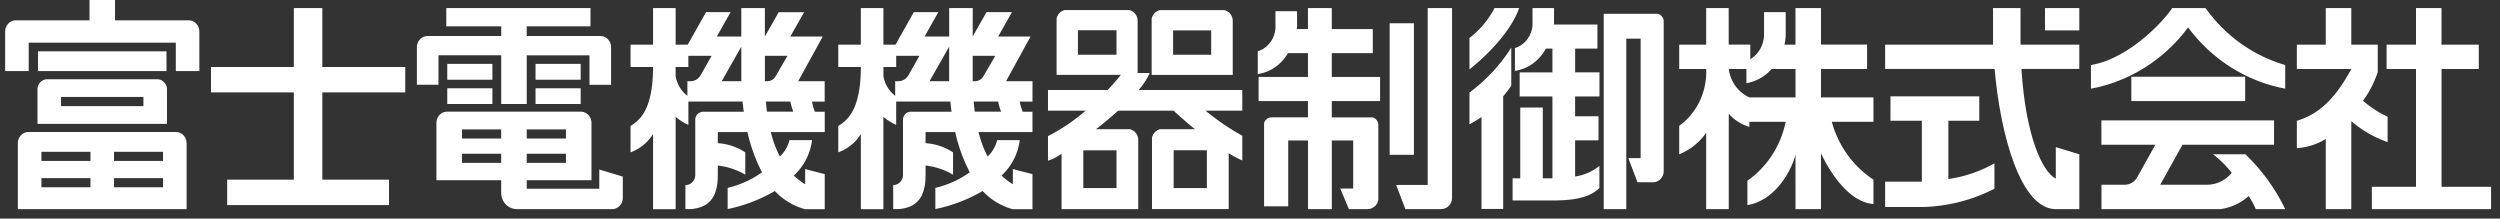
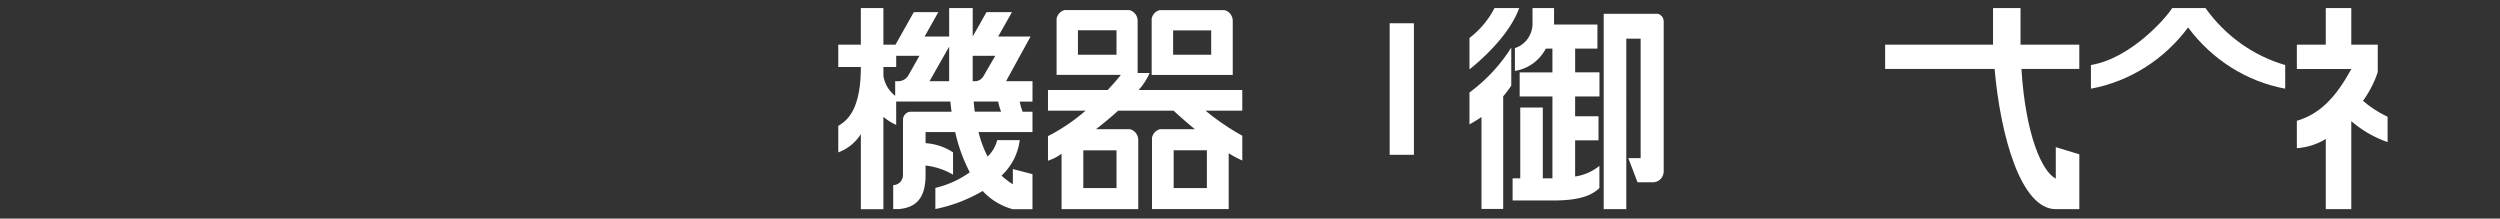
<svg xmlns="http://www.w3.org/2000/svg" viewBox="0 0 263 23" fill="none">
  <rect x="0" y="0" width="263" height="23" fill="#333333" stroke="none" />
-   <path d="M197.088 10.246h-5.52V7.26h4.851V4.695h-4.851V.85h-2.682v3.847h-1.16c.083-.35.126-.709.129-1.069v-2.35h-2.277v2.35a3.138 3.138 0 01-.393 1.5 3.007 3.007 0 01-1.056 1.106V4.695h-2.271V.85h-2.367v3.847h-2.837V7.26h2.837a7.143 7.143 0 01-.68 3.366 6.894 6.894 0 01-2.157 2.616v2.99a6.397 6.397 0 002.837-2.266v8.035h2.375V11.956a4.544 4.544 0 002.167 1.392v-.533h3.819c-.513 2.527-1.956 4.748-4.024 6.193v2.563c3.087-.5 4.76-3.93 5.058-5.34V22h2.682v-5.879c.239.521 2.355 5.09 5.52 5.343V18.9c-2.135-1.401-3.696-3.568-4.384-6.086h4.384v-2.568zm-13.055 0a3.703 3.703 0 01-1.462-1.2 3.89 3.89 0 01-.705-1.787h1.857v1.493a4.588 4.588 0 002.654-1.493h2.512v2.987h-4.856zM218.743.85h-3.611v2.351h3.611V.851zm-13.775 17.987V12.7h3.25v-2.563h-9.34V12.7h3.302v6.41h-3.864v2.67h3.864a17.51 17.51 0 007.633-1.925v-2.67a14.028 14.028 0 01-4.845 1.652z" fill="#fff" />
  <path d="M218.742 4.696h-6.183V.85h-2.892v3.847h-11.351v2.558h11.516c.618 7.052 2.77 14.747 6.437 14.747h2.476V16.23l-2.476-.748v3.312c-1.441-.73-3.182-4.584-3.613-11.54h6.086V4.695zM232.018.85c2.071 2.909 5.023 5.018 8.385 5.991V9.33c-4.061-.757-7.704-3.054-10.215-6.444-2.515 3.389-6.158 5.686-10.221 6.444V6.84c4.299-.715 8.069-5.16 8.545-5.992l3.506.001z" fill="#fff" />
-   <path d="M236.19 8.071h-11.974v2.563h11.974V8.071zm4.214 13.93a20.021 20.021 0 00-4.19-5.77h-3.404c.734.56 1.396 1.216 1.969 1.951a3.472 3.472 0 01-1.146.908 3.366 3.366 0 01-1.404.346h-4.975l2.344-4.209h9.632v-2.563h-18.162v2.563h5.675l-1.901 3.407a1.556 1.556 0 01-.563.586c-.234.14-.5.214-.771.214h-2.434v2.565h12.502a5.51 5.51 0 002.979-1.374v-.007c.291.436.544.898.755 1.381l3.094.002zm13.759-14.739h-3.091V4.697h3.091V.85h2.683v3.846h3.922v2.565h-3.919v12.391h5.211v2.35h-12.539v-2.35h4.642V7.262z" fill="#fff" />
  <path d="M248.598 10.608l-.062.066a11.062 11.062 0 001.604-3.094V4.696h-2.784V.85h-2.685v3.847h-3.042v2.565h5.727c-1.428 2.617-3.071 4.671-5.727 5.443v2.881a6.65 6.65 0 003.042-.968V22h2.685v-9.24h.022a11.604 11.604 0 003.797 2.186V12.28a11.254 11.254 0 01-2.577-1.67zM108.621 8.542h-2.785l2.579-4.7h-3.407l1.449-2.564h-2.679l-1.449 2.564V.85h-2.476v2.992h-2.584l1.443-2.564h-2.579l-1.927 3.42h-1.273V.85H90.56V4.7h-2.373v2.347h2.375c0 4.681-1.546 5.68-2.375 6.2v2.78a4.682 4.682 0 002.375-1.926v7.906h2.371v-9.72c.407.349.86.635 1.345.85v-2.452h5.7c.036.356.078.714.126 1.07H95.82a.797.797 0 00-.583.248.855.855 0 00-.242.602v5.8c0 .283-.109.554-.302.754a1.01 1.01 0 01-.728.313v2.522h.619c1.636-.164 2.786-.968 2.786-3.589v-.992a7.37 7.37 0 012.89.962v-2.347a5.942 5.942 0 00-2.89-.966v-1.17h3.117c.325 1.476.842 2.9 1.536 4.232a10.28 10.28 0 01-3.623 1.643v2.224a16.131 16.131 0 004.975-1.9 6.706 6.706 0 003.178 1.92h2.064v-3.692l-2.064-.534v1.6a7.62 7.62 0 01-1.195-.912 6.097 6.097 0 001.917-3.728h-2.37a3.583 3.583 0 01-1.009 1.724 11.928 11.928 0 01-.956-2.578h5.677v-2.136h-1.031a5.642 5.642 0 01-.311-1.069h1.342l.004-2.143zm-13.047-.64c-.11.194-.266.356-.454.468a1.214 1.214 0 01-.62.172h-.327v1.542a3.342 3.342 0 01-1.237-2.076v-.962h1.344V5.872h2.445l-1.151 2.03zm2.212.64l2.065-3.634v3.634h-2.065zm4.541-2.67h2.374l-1.241 2.14a1.04 1.04 0 01-.377.388 1.001 1.001 0 01-.514.142h-.242v-2.67zm.217 5.876a20.25 20.25 0 01-.114-1.069h2.579c.065.367.17.726.312 1.07h-2.777zM129.685 2.2a1.19 1.19 0 00-.247-.728 1.114 1.114 0 00-.633-.406h-6.795c-.211.048-.404.16-.556.319-.152.16-.255.361-.299.58v5.916h8.53V2.2zm-2.268 3.56h-4.005V3.195h4.005V5.76z" fill="#fff" />
  <path d="M130.687 9.47h-10.905a6.83 6.83 0 001.16-1.788h-1.264V2.193c0-.264-.087-.52-.247-.726a1.115 1.115 0 00-.631-.407h-6.793a1.109 1.109 0 00-.556.319 1.17 1.17 0 00-.299.581v5.918h6.763c-.454.57-.923 1.1-1.387 1.587h-6.28v2.174h3.961a19.693 19.693 0 01-3.961 2.68v2.59a5.16 5.16 0 001.43-.738v5.827h8.066v-7.274a1.192 1.192 0 00-.249-.726 1.126 1.126 0 00-.633-.407h-3.559a43.987 43.987 0 002.331-1.95h5.827a44.001 44.001 0 002.243 1.95h-3.659c-.211.049-.405.16-.556.319-.152.16-.256.362-.3.581v7.5h8.069v-5.868c.461.285.939.54 1.431.764v-2.61a25.316 25.316 0 01-3.865-2.634h3.865l-.002-2.174zm-13.23-3.71h-4.058V3.187h4.058V5.76zm0 14.021h-3.493v-3.966h3.493v3.966zm9.507 0h-3.495v-3.97h3.495v3.97zm27.625-15.789A9.348 9.348 0 00157.223.85h2.596c-1.221 3.4-5.23 6.445-5.23 6.445V3.992zm4.397 1.015a17.475 17.475 0 01-4.397 4.725v3.347c.434-.233.855-.49 1.263-.769v9.668h2.284V10.131c.304-.357.588-.732.851-1.124l-.001-4zm9.278 5.138V7.611h-2.558v-2.5h2.343V2.582h-4.576c.009-.087.013-.169.013-.249V.85h-2.265v1.486a2.775 2.775 0 01-.475 1.69 2.624 2.624 0 01-1.377 1.033v2.4a4.39 4.39 0 001.891-.779 4.57 4.57 0 001.361-1.565h.694v2.5h-3.446v2.534h3.447v8.612h-1.013v-7.447h-2.372v7.447h-.806v2.331h4.205c2.202 0 3.898-.29 4.927-1.315V17.45c-.74.6-1.622.986-2.554 1.116v-3.8h2.46V12.23h-2.46v-2.078l2.561-.007zm6.757 7.863V2.268a.865.865 0 00-.173-.52.813.813 0 00-.448-.298h-5.689V22h2.375V4.066h1.509v12.572H171.3l.966 2.535h1.642c.297-.003.58-.127.788-.345a1.18 1.18 0 00.325-.82zM148.745 2.45h-2.553v13.837h2.553V2.45z" fill="#fff" />
-   <path d="M151.63 21.986c.297 0 .581-.122.792-.339.21-.217.33-.51.332-.818V.85h-2.56v18.608h-3.316l.966 2.54h3.784l.002-.01zm-7.227-9.639h-4.299V10.63h5.08V8.096h-5.08V5.591h4.313V3.055h-4.313V.85h-2.505v2.206h-1.172c.011-.13.026-.258.026-.388V1.18h-2.275v1.488c.028.604-.14 1.2-.477 1.693a2.62 2.62 0 01-1.382 1.03v2.4a4.309 4.309 0 001.826-.726 4.489 4.489 0 001.341-1.474h2.113v2.505h-5.192v2.534h5.192v1.717h-3.845a.799.799 0 00-.479.164.843.843 0 00-.294.425v8.77h2.541v-6.928h2.08v7.22h2.505v-7.22h2.249v5.057h-1.363l.913 2.166h1.988v-.014c.267 0 .526-.098.729-.278.202-.18.336-.429.377-.702v-7.85a.868.868 0 00-.167-.509.813.813 0 00-.43-.3zM17.516 5.397H3.996v2.08h13.52v-2.08z" fill="#fff" />
-   <path d="M19.837 2.14a1.101 1.101 0 01.802.345 1.184 1.184 0 01.332.83v4.161h-2.476v-2.99H3.021v2.99H.542V3.314a1.21 1.21 0 01.333-.832c.105-.109.23-.195.369-.254a1.1 1.1 0 01.434-.089h7.737V0H12.1v2.139h7.74M15.088 10.2v.966H6.422V10.2h8.666zm2.479-.8c0-.281-.11-.552-.302-.752a1.013 1.013 0 00-.728-.311H4.977c-.273 0-.536.111-.73.311-.193.2-.302.47-.303.753v3.63h13.622v-3.63M4.357 15.97v.96h5.16v-.96h-5.16zm0 2.773v.96h5.16v-.96h-5.16zm7.638-2.774v.961h5.158v-.96h-5.157zm0 2.774v.96h5.158v-.96h-5.157zm-10.12-3.686a1.207 1.207 0 01.334-.829 1.099 1.099 0 01.803-.34h15.48a1.1 1.1 0 01.804.34 1.207 1.207 0 01.334.83V22H1.876v-6.944zm29.04 3.845h-7.016v2.672h17.026v-2.672h-7.017V9.717h8.724V7.045h-8.724v-6.2h-2.995v6.2h-8.718v2.672h8.718v9.185M51.8 6.721h-4.748v1.664H51.8V6.721zm0 2.567h-4.748v1.651H51.8V9.29zm9.288-2.567h-4.75v1.664h4.75V6.721zm0 2.567h-4.75v1.651h4.75V9.29z" fill="#fff" />
-   <path d="M52.726 5.818v5.121h2.687V5.82h6.602v3.1h2.269V4.963c0-.311-.12-.61-.332-.83a1.115 1.115 0 00-.802-.344h-7.737V2.773h6.705V.85H46.95v1.92h5.78v1.017h-7.737c-.301 0-.59.124-.803.344-.213.22-.333.519-.333.83v3.954h2.27v-3.1h6.602M65.52 18.578l-2.476-.747v2.025h-7.632v-.9h6.81v-6.035c0-.311-.119-.61-.331-.83-.212-.22-.5-.345-.801-.346H47.05a1.103 1.103 0 00-.804.345 1.21 1.21 0 00-.333.833v6.034h6.812v1.331c0 .454.174.89.484 1.21.31.322.73.502 1.168.503h10.008c.301 0 .59-.125.802-.345.213-.22.332-.52.332-.83v-2.248zm-5.983-4.967v.96h-4.124v-.96h4.124zm0 2.563v.96h-4.124v-.96h4.124zm-6.812 0v.96h-4.124v-.96h4.124zm0-2.563v.96h-4.124v-.96h4.124zm34.032-5.069h-2.785l2.58-4.7h-3.408l1.45-2.56h-2.68l-1.449 2.56V.85h-2.479v2.99h-2.578l1.45-2.562h-2.583l-1.923 3.418h-1.274V.85h-2.375v3.847h-2.371v2.35h2.37c0 4.678-1.538 5.68-2.37 6.2v2.78a4.697 4.697 0 002.37-1.926v7.906h2.376v-9.72c.404.35.855.636 1.34.85v-2.452h5.7c.034.356.077.714.128 1.07h-4.282a.808.808 0 00-.581.248.866.866 0 00-.241.602v5.8a1.091 1.091 0 01-.306.755c-.194.2-.457.312-.73.312v2.522h.62c1.643-.164 2.787-.968 2.787-3.589v-.992c1.016.115 2 .442 2.89.962v-2.347a5.915 5.915 0 00-2.89-.966v-1.17h3.12c.325 1.476.84 2.899 1.533 4.232a10.25 10.25 0 01-3.618 1.64v2.227a16.132 16.132 0 004.966-1.9 6.743 6.743 0 003.188 1.92h2.061v-3.692l-2.06-.534v1.6a7.425 7.425 0 01-1.194-.913 6.115 6.115 0 001.918-3.728h-2.375a3.564 3.564 0 01-1.01 1.724 11.832 11.832 0 01-.954-2.578h5.676v-2.136h-1.038a5.385 5.385 0 01-.307-1.069h1.337l.001-2.142zm-13.047-.64a1.26 1.26 0 01-.452.468c-.188.113-.4.172-.617.172h-.327v1.542a3.33 3.33 0 01-1.238-2.076v-.962h1.339V5.872h2.446l-1.15 2.03zm2.216.64l2.061-3.634v3.634h-2.06zm4.541-2.67h2.374l-1.239 2.14c-.09.161-.22.295-.376.388a1.004 1.004 0 01-.513.142h-.245l-.001-2.67zm.216 5.876c-.045-.349-.08-.7-.113-1.069h2.576c.069.366.173.724.311 1.07h-2.774z" fill="#fff" />
</svg>